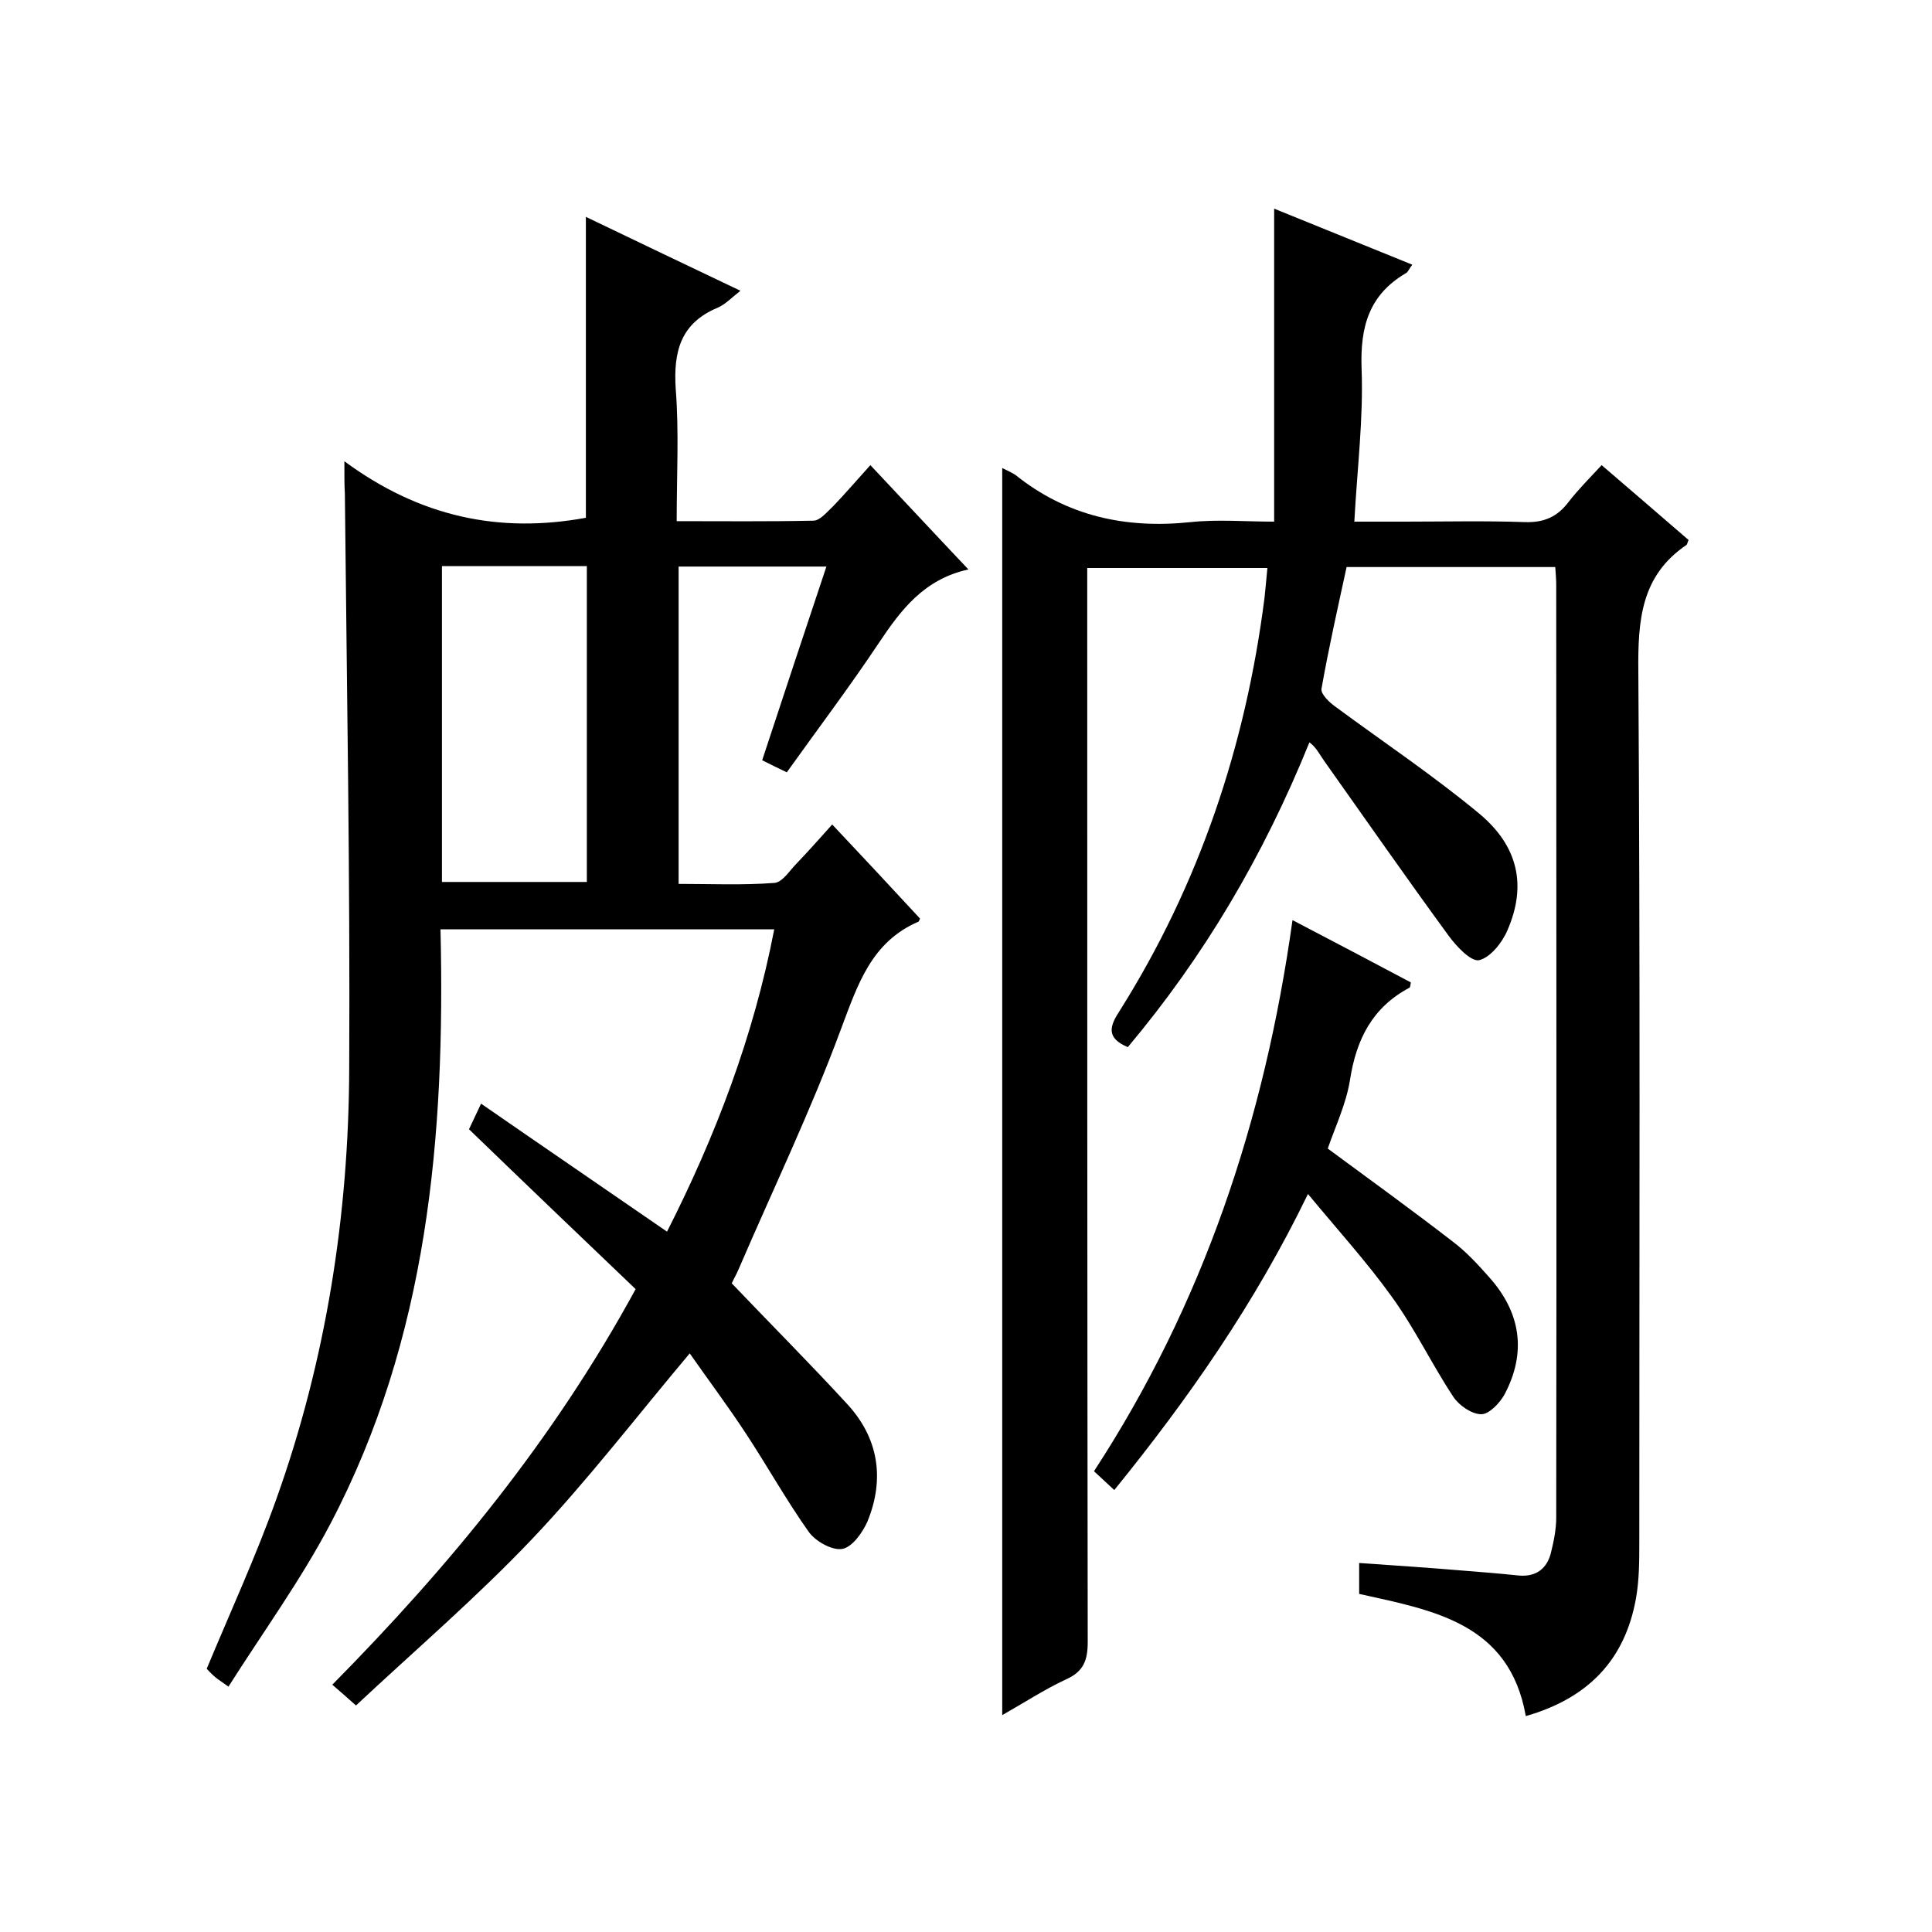
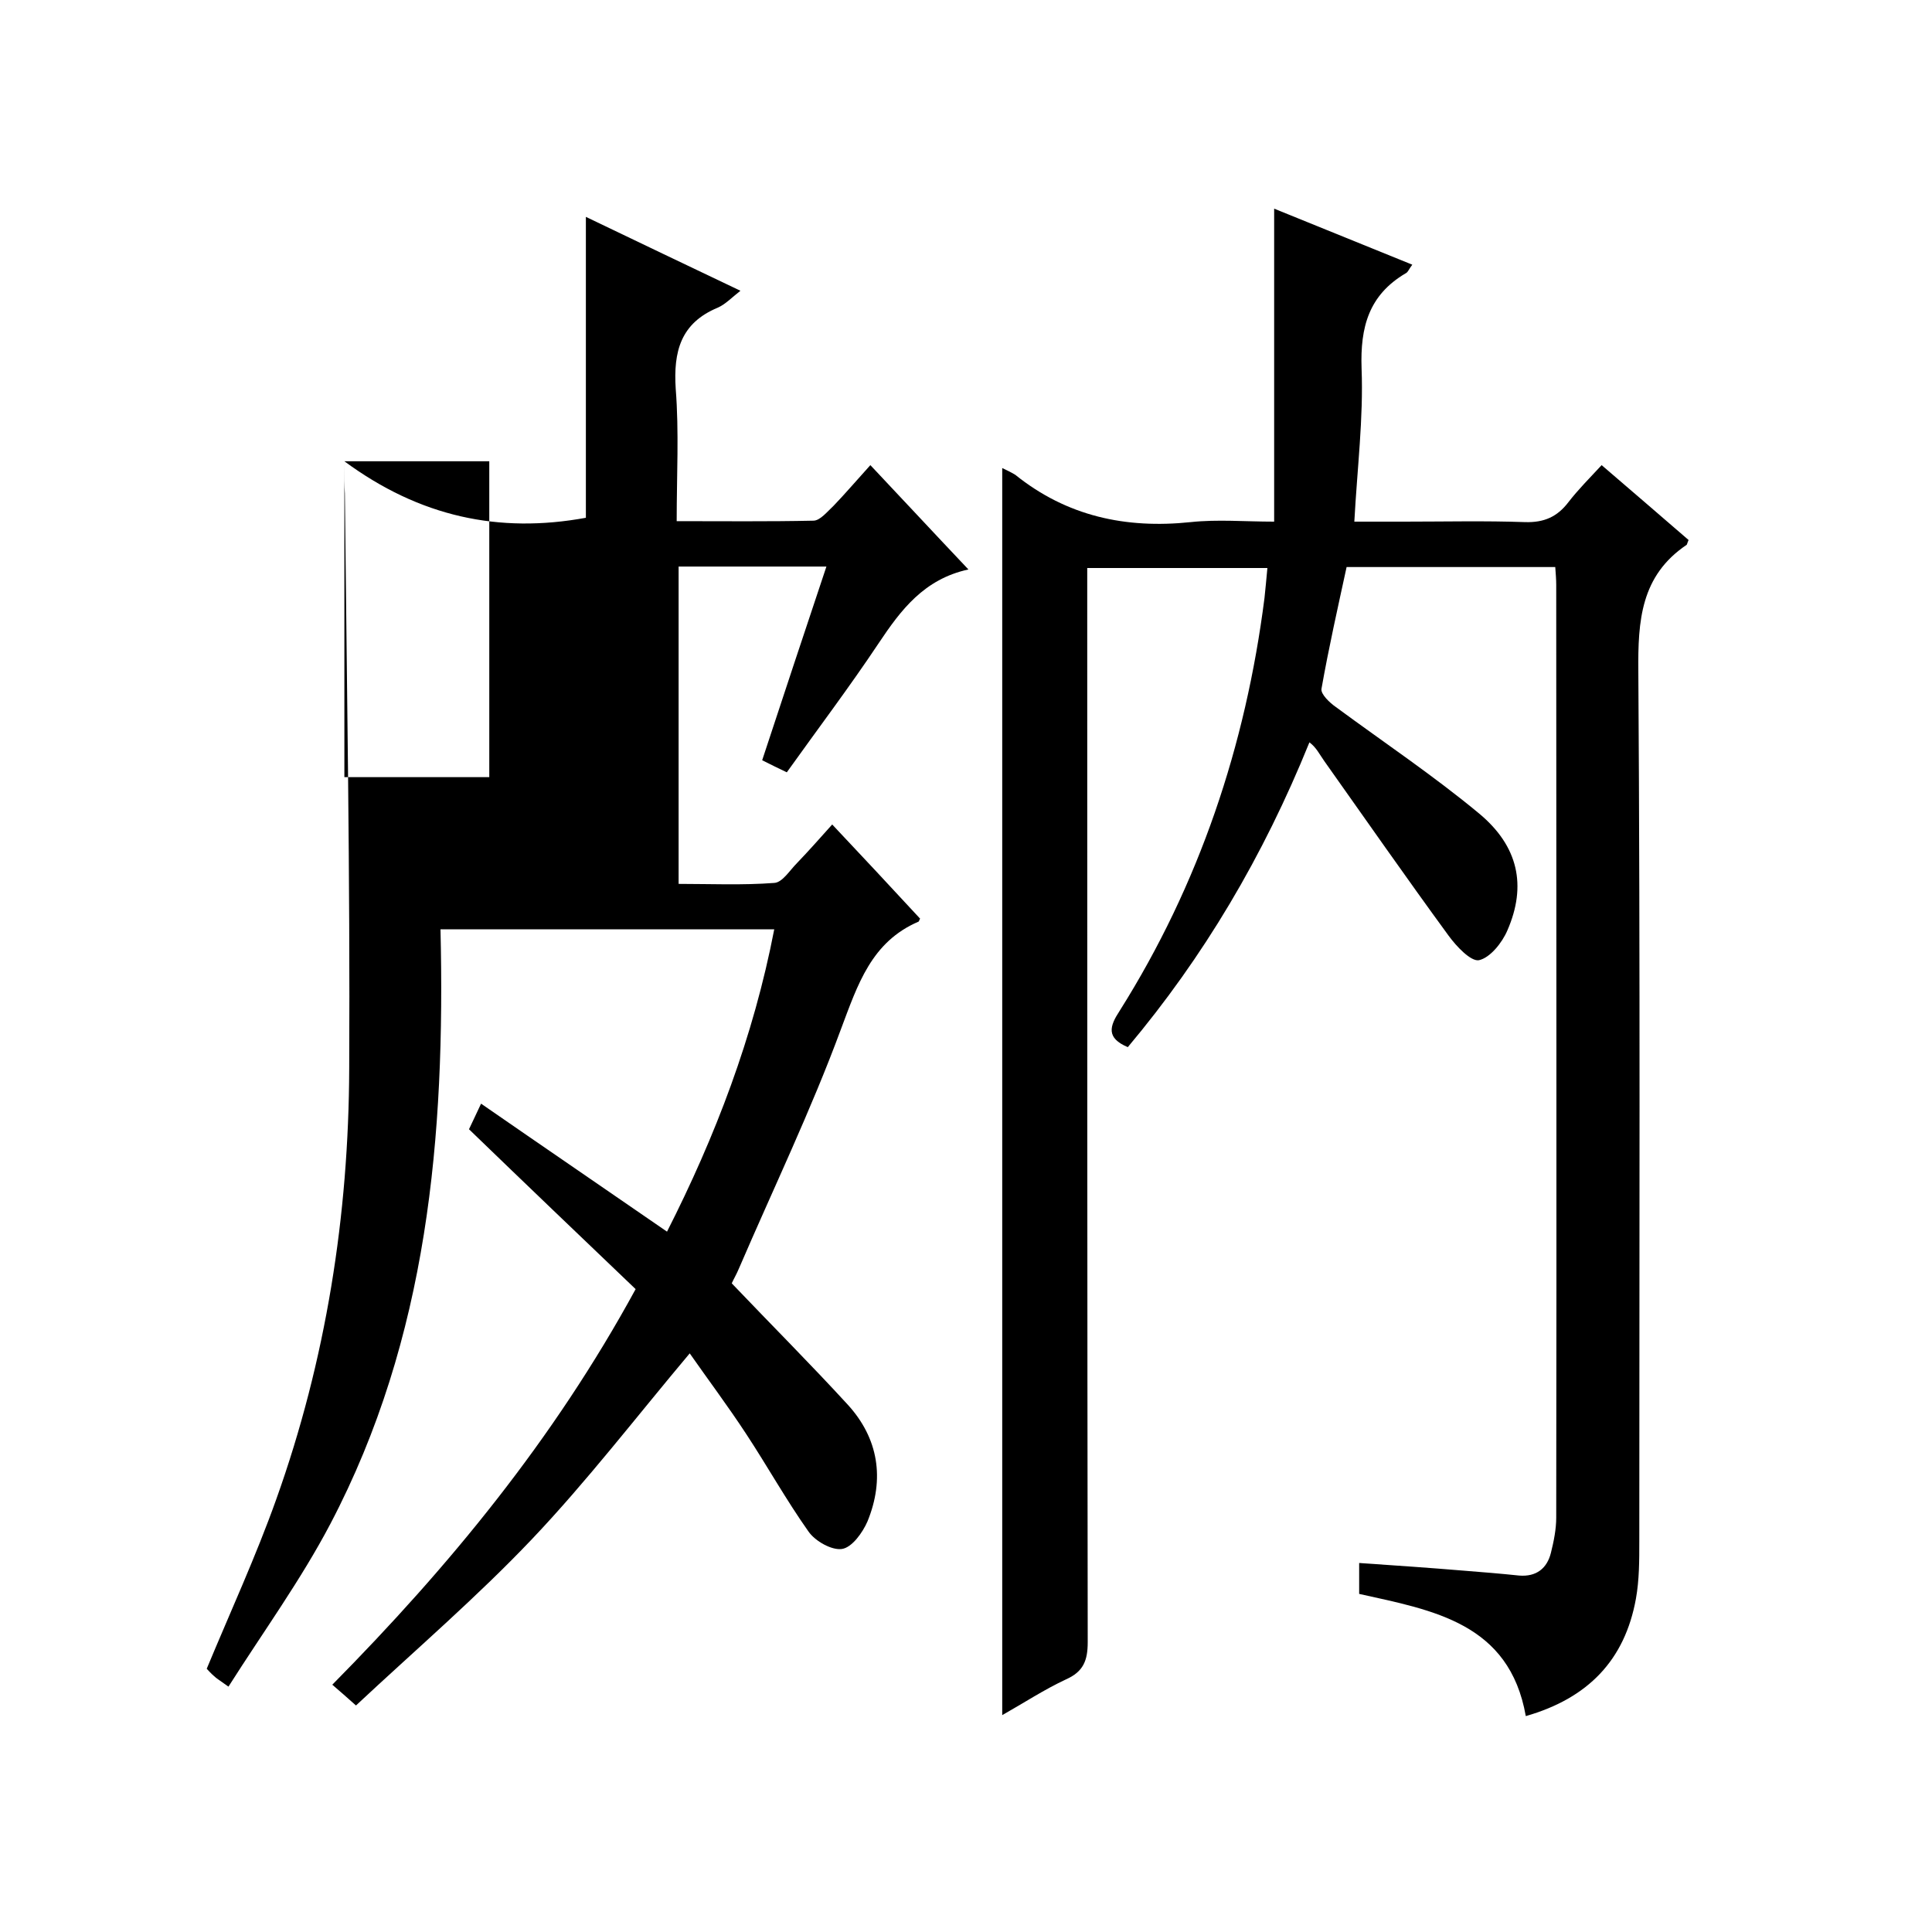
<svg xmlns="http://www.w3.org/2000/svg" enable-background="new 0 0 400 400" viewBox="0 0 400 400">
-   <path d="m71.3 95.5c15.6 11.5 32 15 50 11.7 0-20.3 0-41.1 0-62.3 10.6 5.1 21.1 10.1 32 15.3-1.8 1.4-3.1 2.8-4.7 3.5-7.7 3.2-9.2 9.1-8.7 16.8.7 8.9.2 17.9.2 27.4 9.7 0 19 .1 28.3-.1 1.4 0 2.9-1.9 4.2-3.1 2.4-2.5 4.7-5.2 7.6-8.4 6.7 7.1 13.2 14.1 20.3 21.6-9.2 2-14 8.4-18.6 15.3-6 9-12.5 17.6-19 26.7-1.7-.8-3.3-1.6-5.1-2.5 4.4-13.4 8.8-26.6 13.3-40.1-10.4 0-20.3 0-30.6 0v65.7c6.6 0 13.2.3 19.8-.2 1.7-.1 3.2-2.6 4.7-4.1 2.4-2.5 4.7-5.1 7.3-8 6.3 6.7 12.3 13.1 18.2 19.5-.2.3-.2.5-.3.6-9.8 4.2-12.6 13-16.1 22.3-6.2 16.8-14 33-21.1 49.5-.5 1.2-1.2 2.4-1.5 3.1 8.2 8.6 16.3 16.7 24 25.1 6.4 7 7.7 15.4 4.1 24.2-1 2.3-3.2 5.4-5.3 5.7s-5.5-1.6-6.9-3.6c-4.6-6.5-8.5-13.5-12.9-20.2-3.8-5.8-8-11.4-11.7-16.7-11.1 13.2-21.3 26.5-32.7 38.5s-24.1 22.9-36.4 34.4c-2.1-1.9-3.3-2.9-4.9-4.3 24.2-24.5 45.8-50.7 62.8-81.9-11.3-10.8-22.7-21.7-34.5-33.1.5-1.1 1.3-2.7 2.5-5.3 13 9 25.6 17.6 38.5 26.5 10-19.7 17.9-40.3 22.2-62.6-23.1 0-45.8 0-69.1 0 1 42.8-2.6 84.6-22.8 123.1-6.1 11.6-13.8 22.2-21.1 33.7-1.8-1.3-2.5-1.7-3-2.2-.6-.5-1.2-1.2-1.5-1.5 4.9-11.8 10.2-23.3 14.4-35.1 10.3-28.8 15-58.8 15.1-89.2.2-39.7-.5-79.3-.9-119-.1-1.7-.1-3.2-.1-6.7zm20.2 21.7v65.4h30c0-22 0-43.6 0-65.4-10.1 0-19.9 0-30 0z" />
+   <path d="m71.3 95.5c15.6 11.5 32 15 50 11.7 0-20.3 0-41.1 0-62.3 10.6 5.1 21.1 10.1 32 15.3-1.8 1.4-3.1 2.8-4.7 3.5-7.7 3.2-9.2 9.1-8.7 16.8.7 8.9.2 17.9.2 27.4 9.7 0 19 .1 28.3-.1 1.4 0 2.9-1.9 4.2-3.1 2.4-2.5 4.7-5.2 7.6-8.4 6.7 7.1 13.2 14.1 20.3 21.6-9.2 2-14 8.4-18.6 15.3-6 9-12.5 17.6-19 26.7-1.7-.8-3.3-1.6-5.1-2.5 4.4-13.4 8.8-26.6 13.3-40.1-10.4 0-20.3 0-30.6 0v65.7c6.6 0 13.2.3 19.8-.2 1.7-.1 3.2-2.6 4.7-4.1 2.4-2.5 4.7-5.1 7.3-8 6.3 6.7 12.3 13.1 18.2 19.5-.2.3-.2.5-.3.6-9.8 4.2-12.6 13-16.1 22.3-6.2 16.8-14 33-21.1 49.5-.5 1.2-1.2 2.4-1.5 3.1 8.2 8.6 16.3 16.7 24 25.1 6.4 7 7.7 15.4 4.1 24.2-1 2.3-3.2 5.4-5.3 5.7s-5.5-1.6-6.9-3.6c-4.6-6.5-8.5-13.5-12.9-20.2-3.8-5.8-8-11.4-11.7-16.7-11.1 13.2-21.3 26.5-32.7 38.5s-24.1 22.9-36.4 34.4c-2.1-1.9-3.3-2.9-4.9-4.3 24.2-24.5 45.8-50.7 62.8-81.9-11.3-10.8-22.7-21.7-34.5-33.1.5-1.1 1.3-2.7 2.5-5.3 13 9 25.6 17.6 38.5 26.5 10-19.7 17.9-40.3 22.2-62.6-23.1 0-45.8 0-69.1 0 1 42.8-2.6 84.6-22.8 123.1-6.1 11.6-13.8 22.2-21.1 33.7-1.8-1.3-2.5-1.7-3-2.2-.6-.5-1.2-1.2-1.5-1.5 4.9-11.8 10.2-23.3 14.4-35.1 10.3-28.8 15-58.8 15.1-89.2.2-39.7-.5-79.3-.9-119-.1-1.7-.1-3.2-.1-6.7zv65.4h30c0-22 0-43.6 0-65.4-10.1 0-19.9 0-30 0z" />
  <path d="m207.5 96.9c1 .5 1.9.9 2.7 1.4 10.7 8.6 22.9 11.2 36.3 9.8 5.6-.6 11.2-.1 17.3-.1 0-21.6 0-42.7 0-64.8 9.9 4 19 7.7 28.6 11.6-.7.9-.9 1.6-1.4 1.8-7.6 4.5-9.4 11.1-9.1 19.7.4 10.3-.9 20.6-1.5 31.7h10.4c8.3 0 16.7-.2 25 .1 3.9.1 6.6-1.1 8.9-4.1 2-2.6 4.4-5 6.9-7.7 6.2 5.3 12.2 10.5 18 15.5-.3.7-.3.9-.4 1-9.5 6.4-10.1 15.7-10 26.2.4 60 .2 120 .2 180.1 0 4 0 8-.7 11.9-2.3 12.7-9.9 20.6-22.8 24.3-3.4-19.3-19.2-21.9-34.5-25.3 0-2.2 0-4.3 0-6.4 7.4.5 14.6 1 21.8 1.6 3.8.3 7.5.6 11.3 1 3.6.3 5.8-1.5 6.6-4.7.6-2.4 1.1-4.9 1.1-7.3.1-64.4 0-128.7 0-193.1 0-1.1-.1-2.3-.2-3.7-14.5 0-28.7 0-43.2 0-1.8 8.3-3.7 16.7-5.2 25.2-.2 1.1 1.7 2.9 3 3.8 9.9 7.3 20.2 14.2 29.6 22 8.2 6.8 9.9 15 5.9 24.2-1.1 2.6-3.6 5.7-5.9 6.2-1.7.3-4.7-2.9-6.3-5.1-8.7-11.9-17.2-24.1-25.7-36.1-1-1.4-1.7-2.9-3.1-3.9-9.6 23.7-21.9 44.4-37.6 63.1-4.5-1.9-3.8-4.3-1.7-7.5 16.5-26.2 26.1-54.9 30-85.5.2-2 .4-3.9.6-6.2-12.4 0-24.5 0-37.3 0v6.3c0 72 0 144 .1 216.1 0 3.8-.9 6.1-4.5 7.7-4.5 2.1-8.6 4.8-13.2 7.4 0-86.4 0-172 0-258.2z" />
-   <path d="m267.6 190.5c8.8 4.6 16.6 8.7 24.5 12.9-.1.5-.1 1-.3 1.1-7.7 4.1-11 10.7-12.3 19.1-.8 5-3.1 9.8-4.6 14.2 8.8 6.5 17.4 12.7 25.8 19.2 2.8 2.1 5.2 4.7 7.5 7.3 6.7 7.4 7.9 15.7 3.3 24.4-1 1.8-3.2 4.1-4.8 4.1-2 0-4.6-1.8-5.8-3.6-4.5-6.8-8-14.2-12.8-20.8-5.1-7.1-11.1-13.7-17.3-21.2-11 22.7-24.7 42.3-40.1 61.3-1.5-1.4-2.6-2.4-4.2-3.9 22.5-34.5 35.3-72.5 41.1-114.1z" />
</svg>